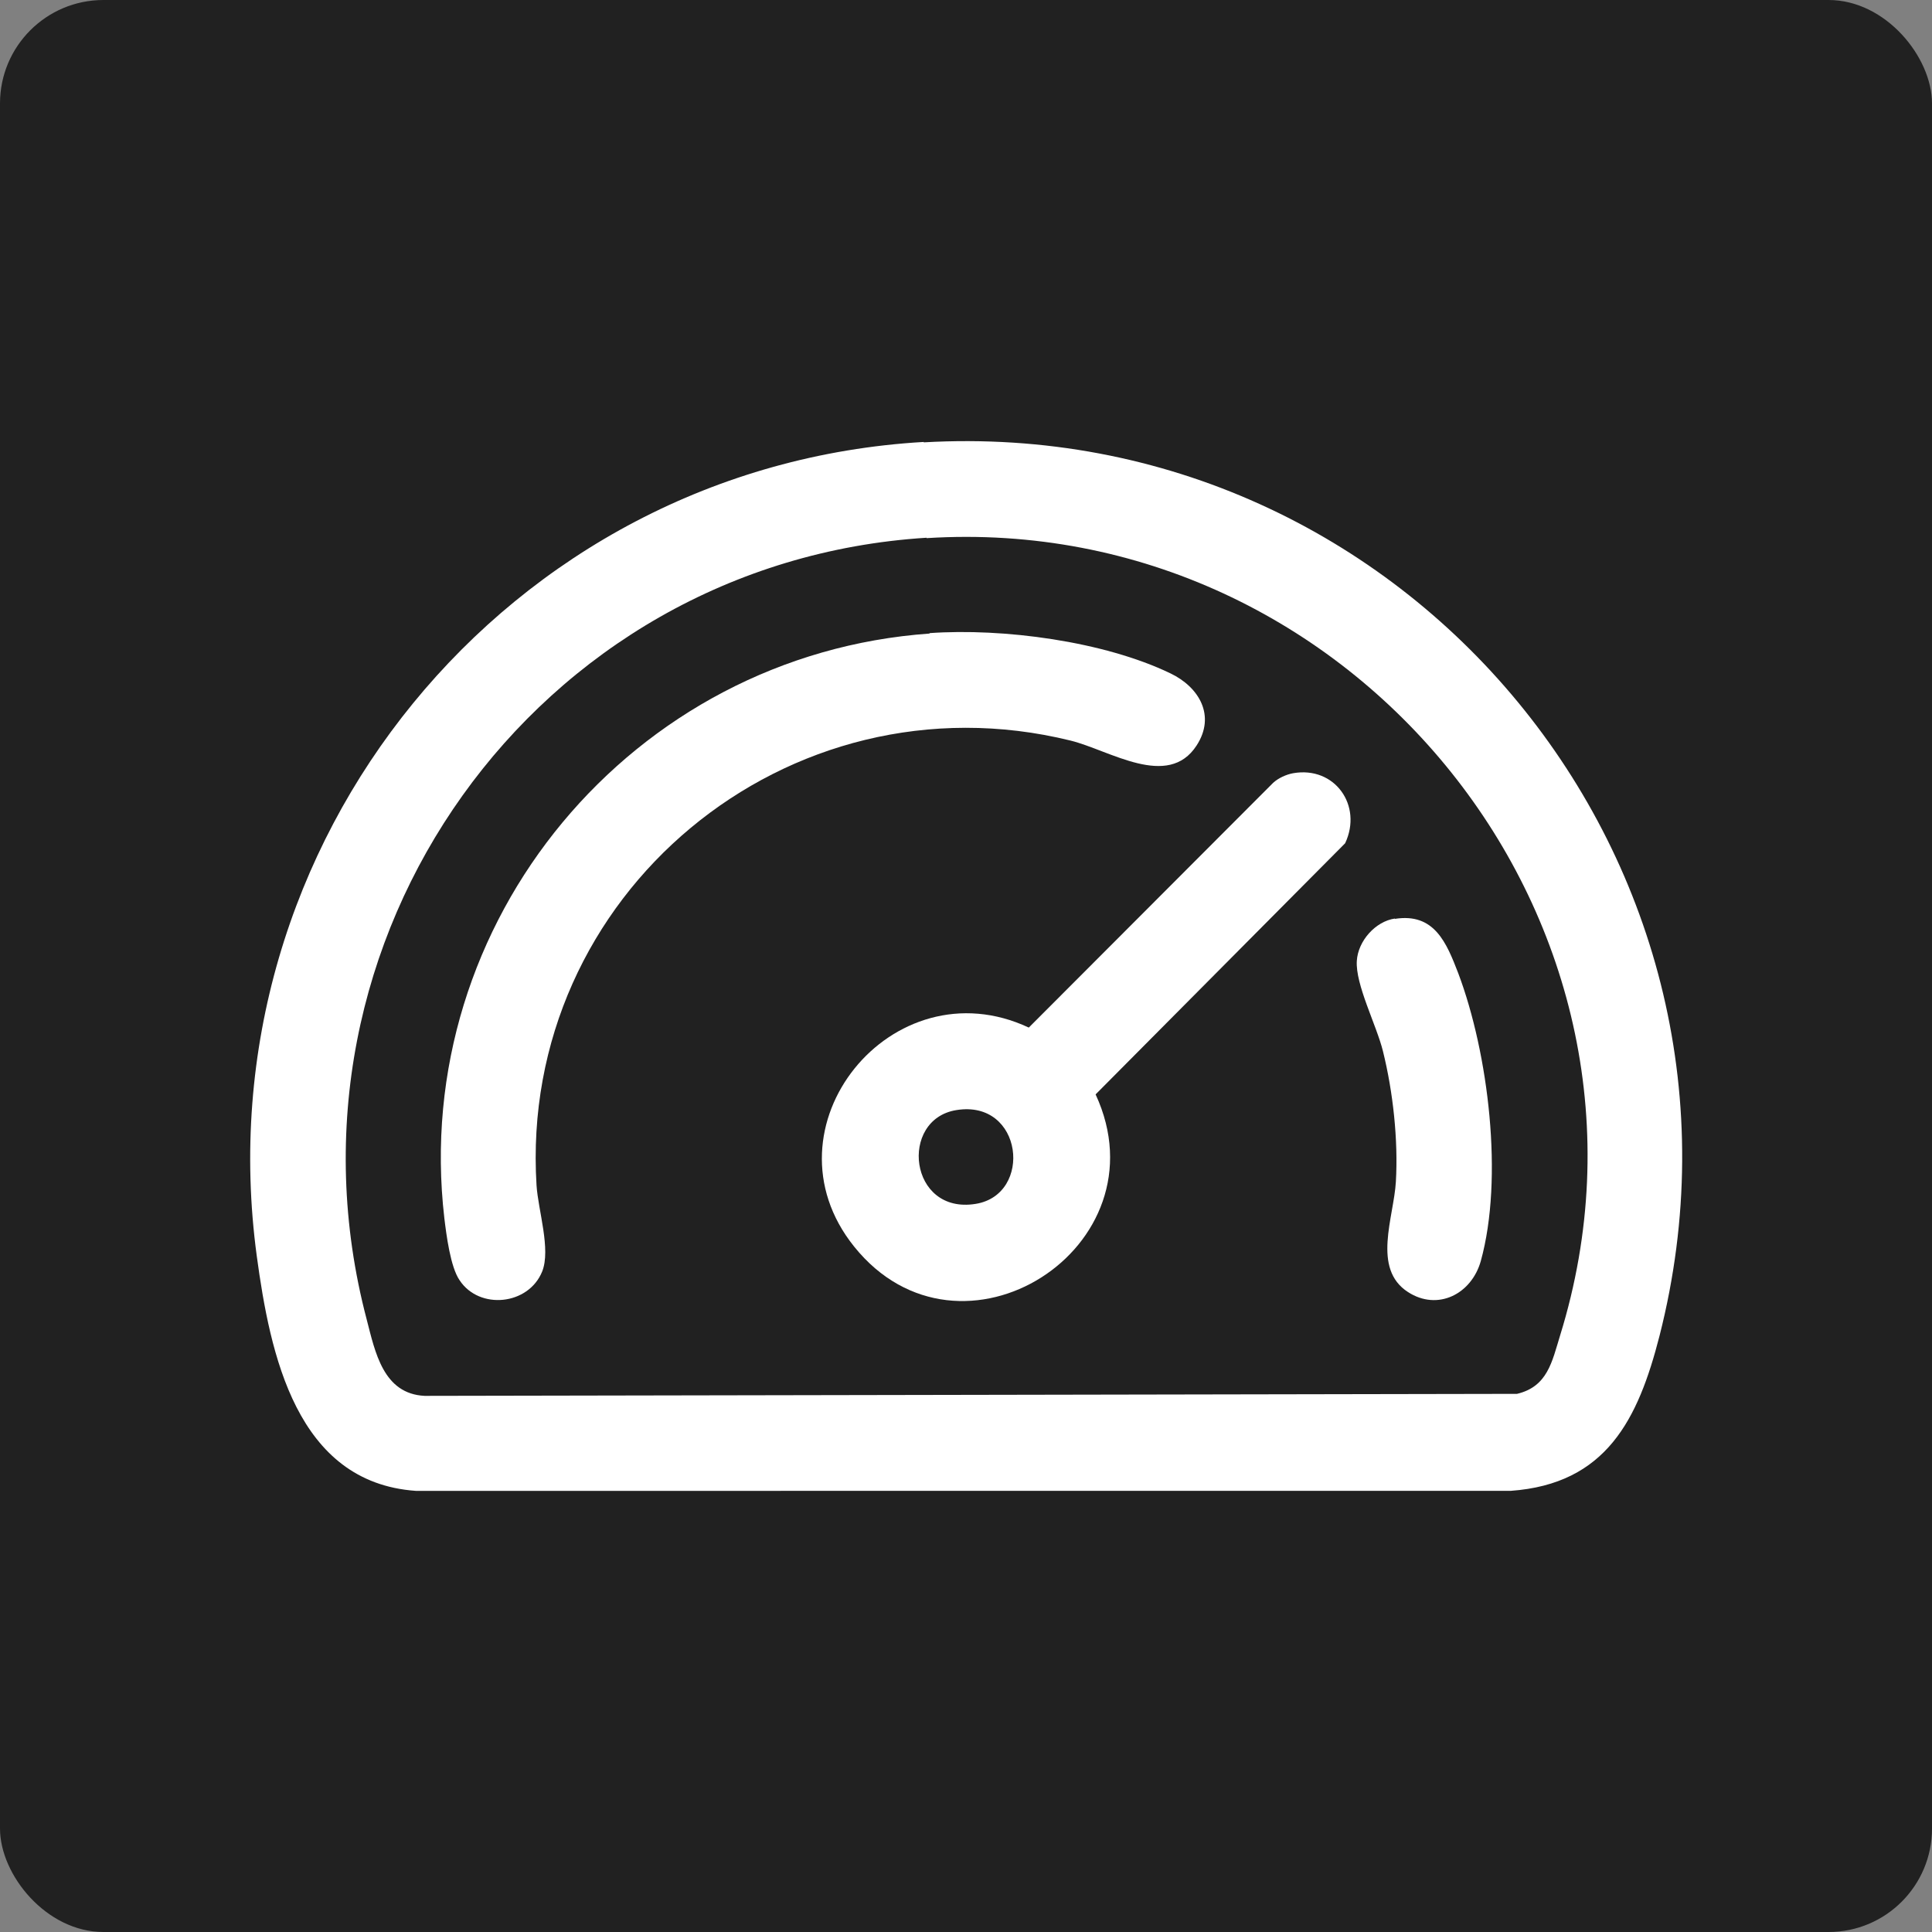
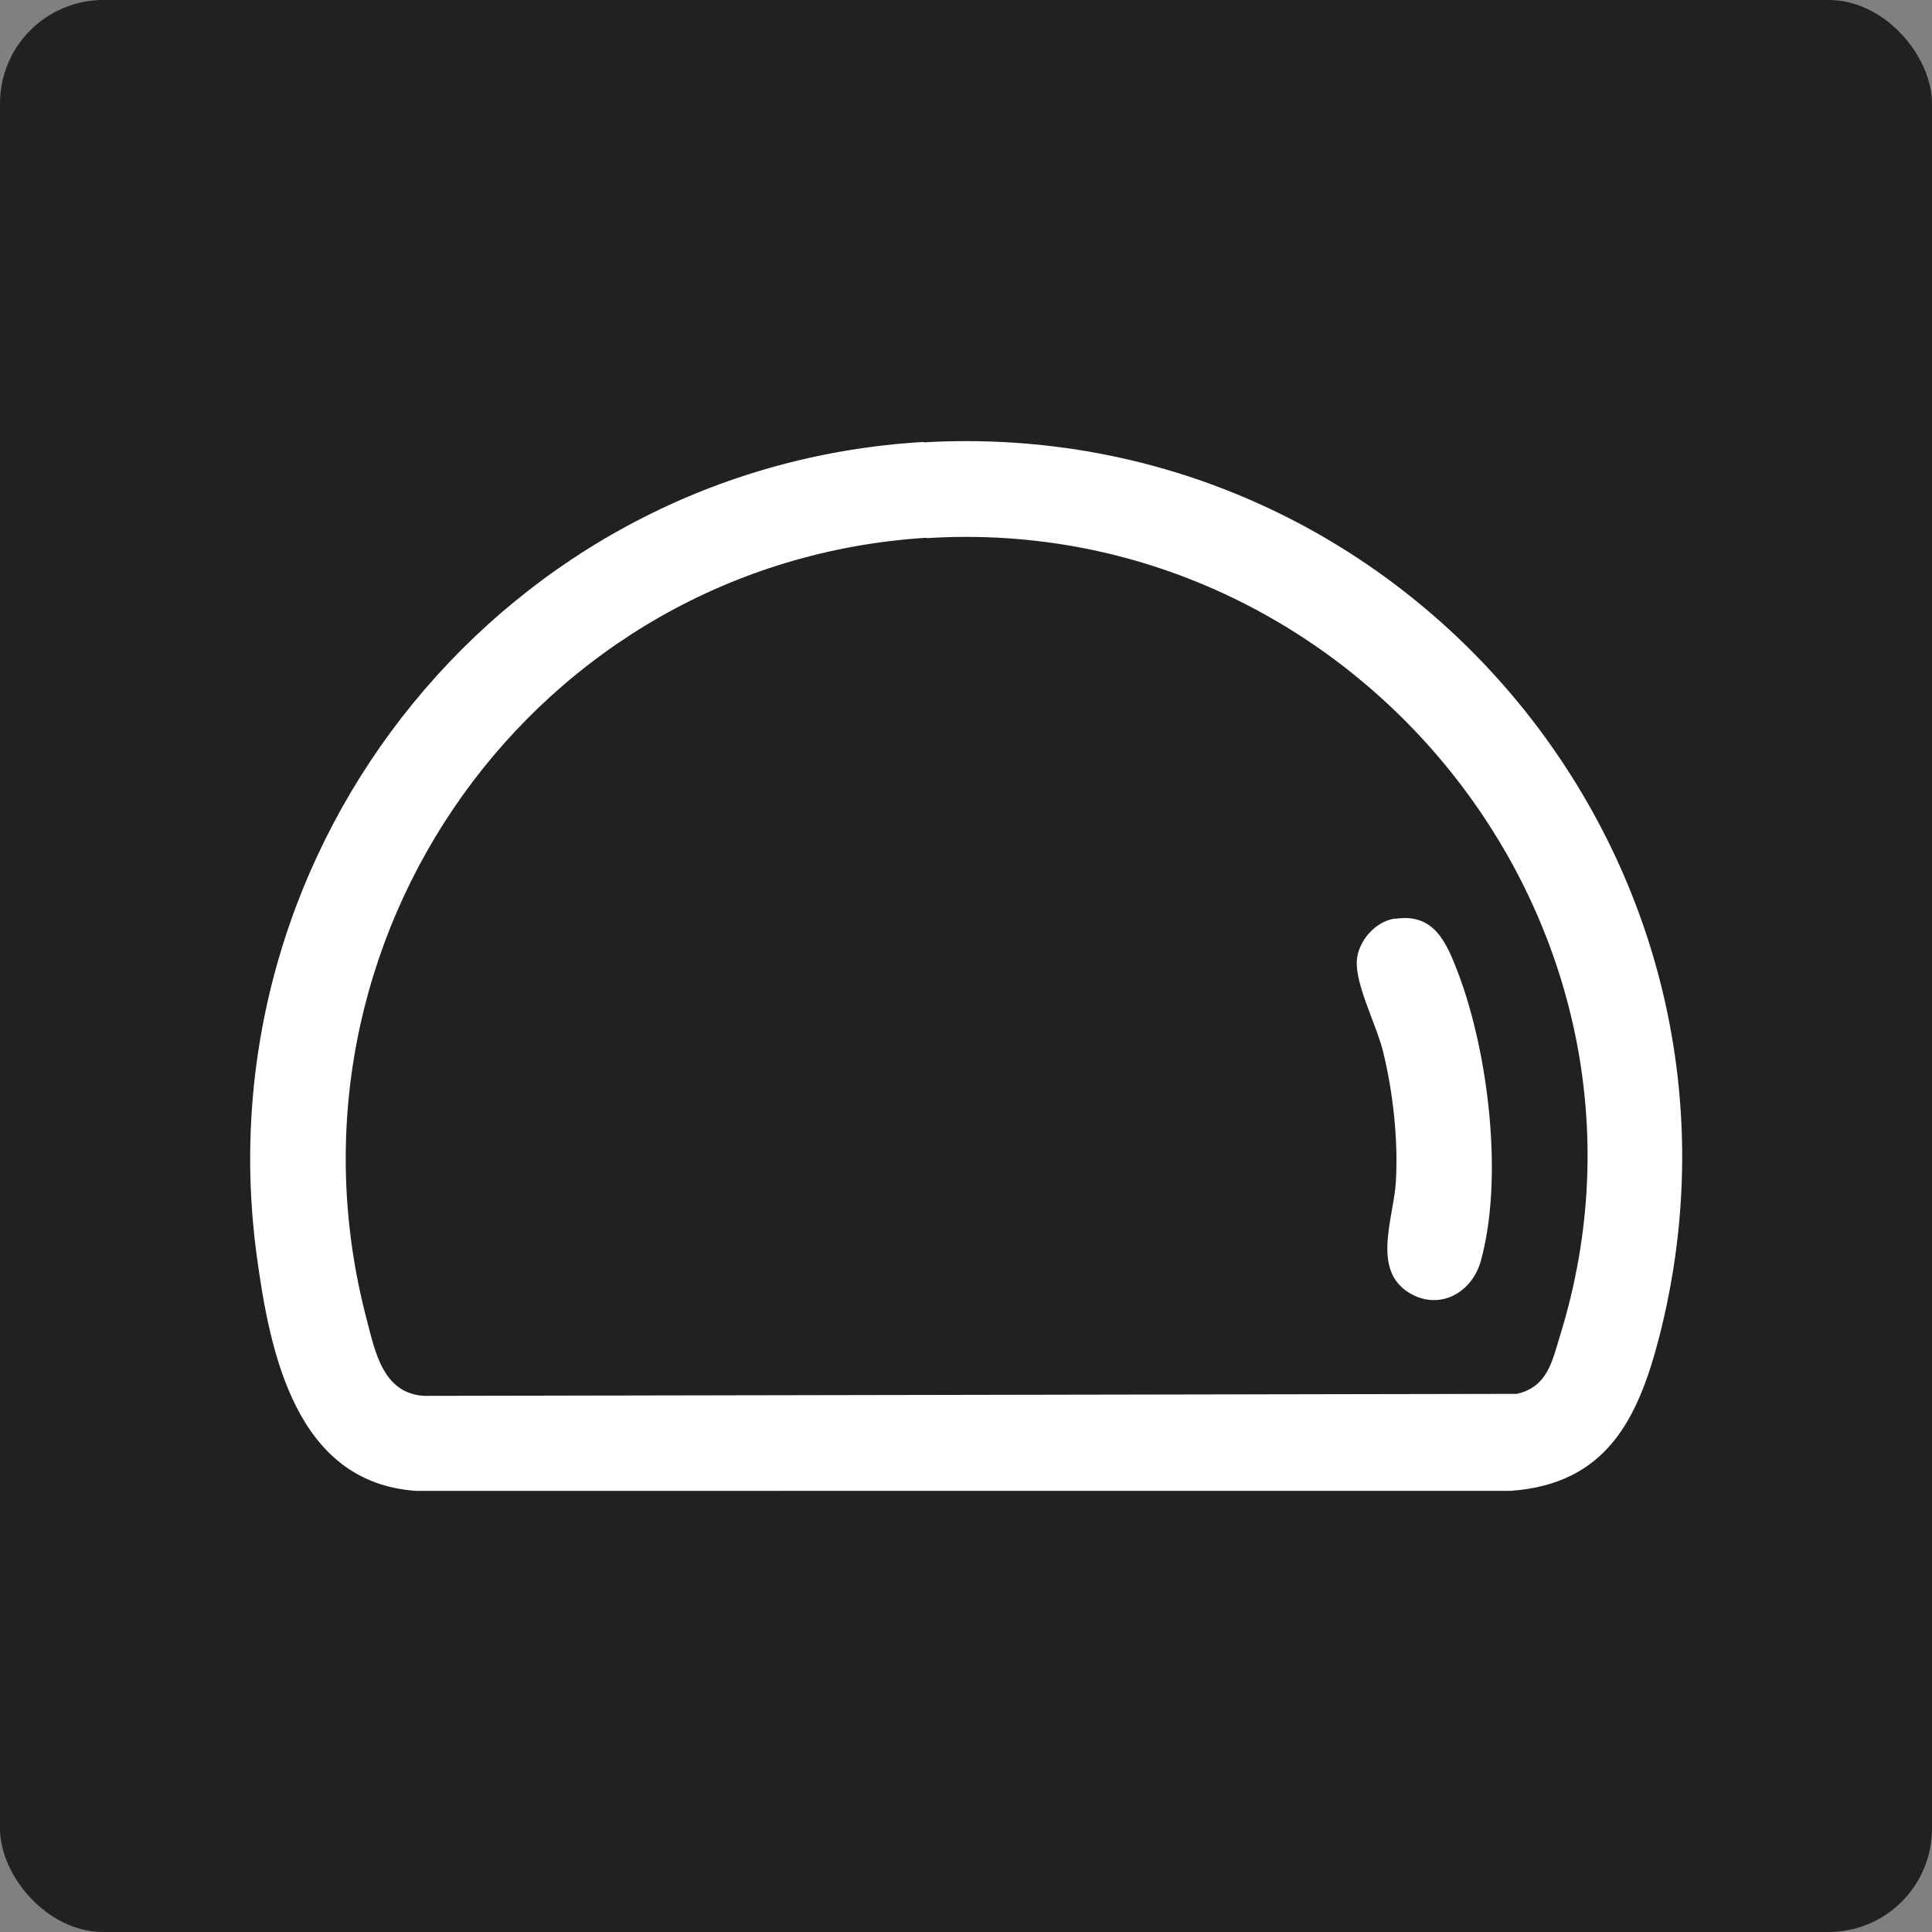
<svg xmlns="http://www.w3.org/2000/svg" id="Layer_1" data-name="Layer 1" viewBox="0 0 48 48">
  <rect x="0" y="0" width="48" height="48" fill="#808080" stroke="none" />
  <defs>
    <style>      .cls-1 {        fill: #fff;      }      .cls-2 {        fill: #212121;      }    </style>
  </defs>
  <rect class="cls-2" width="48" height="48" rx="2.57" ry="2.57" />
  <g>
    <path class="cls-1" d="M22.95,10.99c12.02-.69,21.26,10.51,18.28,22.2-.53,2.07-1.32,3.68-3.7,3.85H10.33c-2.97-.21-3.62-3.4-3.95-5.83-1.39-10.26,6.22-19.63,16.57-20.23ZM23.02,13.36c-9.72.61-16.39,10-13.91,19.42.21.81.41,1.85,1.44,1.9l27.14-.05c.76-.18.87-.8,1.07-1.45,3.17-10.23-5.14-20.48-15.74-19.81Z" />
-     <path class="cls-1" d="M23.09,15.73c1.83-.13,4.33.2,5.99,1,.71.34,1.13,1.05.65,1.79-.71,1.1-2.16.12-3.13-.12-7.03-1.73-13.72,3.83-13.27,11.05.04.62.36,1.59.14,2.14-.34.84-1.56.96-2.05.22-.23-.33-.33-1.13-.38-1.54-.86-7.38,4.67-14.01,12.06-14.53Z" />
-     <path class="cls-1" d="M32.13,19.21c1.03-.18,1.73.8,1.29,1.74l-6.2,6.24c1.76,3.8-3.36,7.07-6,3.78-2.37-2.95.95-7.03,4.34-5.44l6.07-6.08c.13-.12.33-.21.5-.24ZM23.76,27.58c-1.43.23-1.18,2.6.48,2.33,1.43-.23,1.18-2.6-.48-2.33Z" />
    <path class="cls-1" d="M34.65,22.83c.99-.16,1.29.6,1.58,1.35.75,1.99,1.13,5.09.56,7.15-.23.82-1.07,1.25-1.81.77-.9-.58-.35-1.86-.3-2.74.06-1.04-.07-2.23-.32-3.24-.16-.65-.69-1.66-.65-2.25.03-.49.46-.98.95-1.05Z" />
  </g>
</svg>